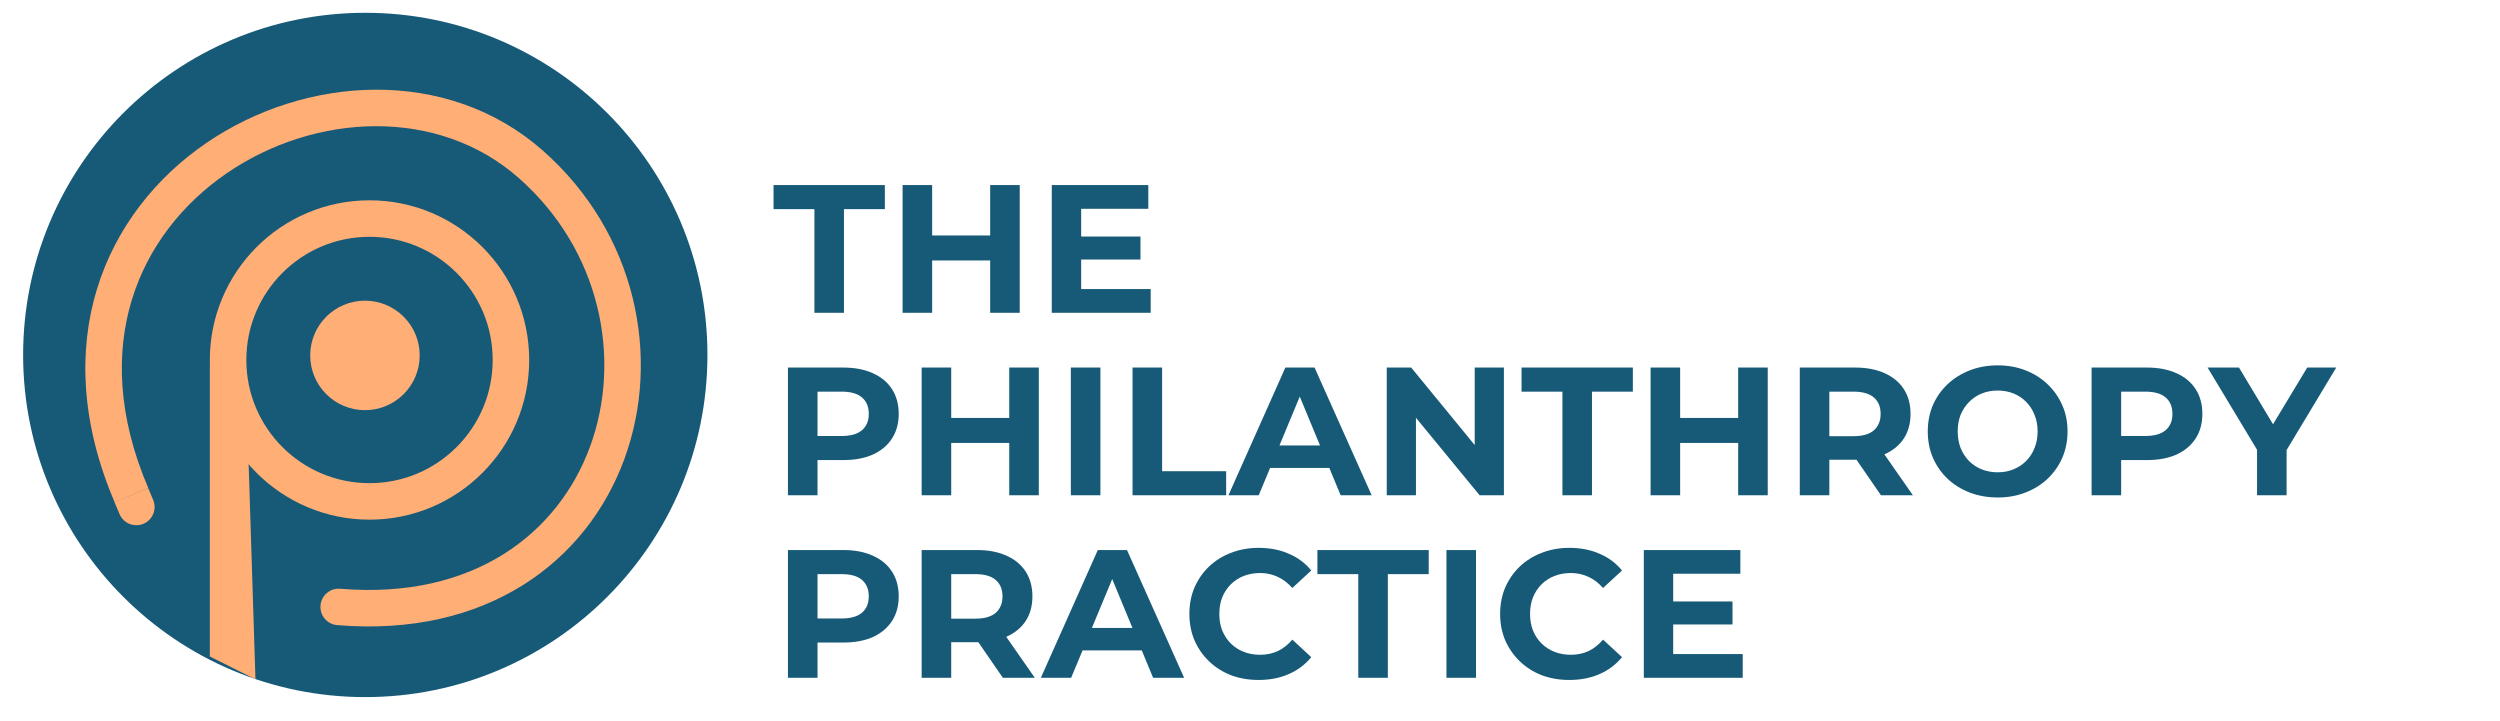
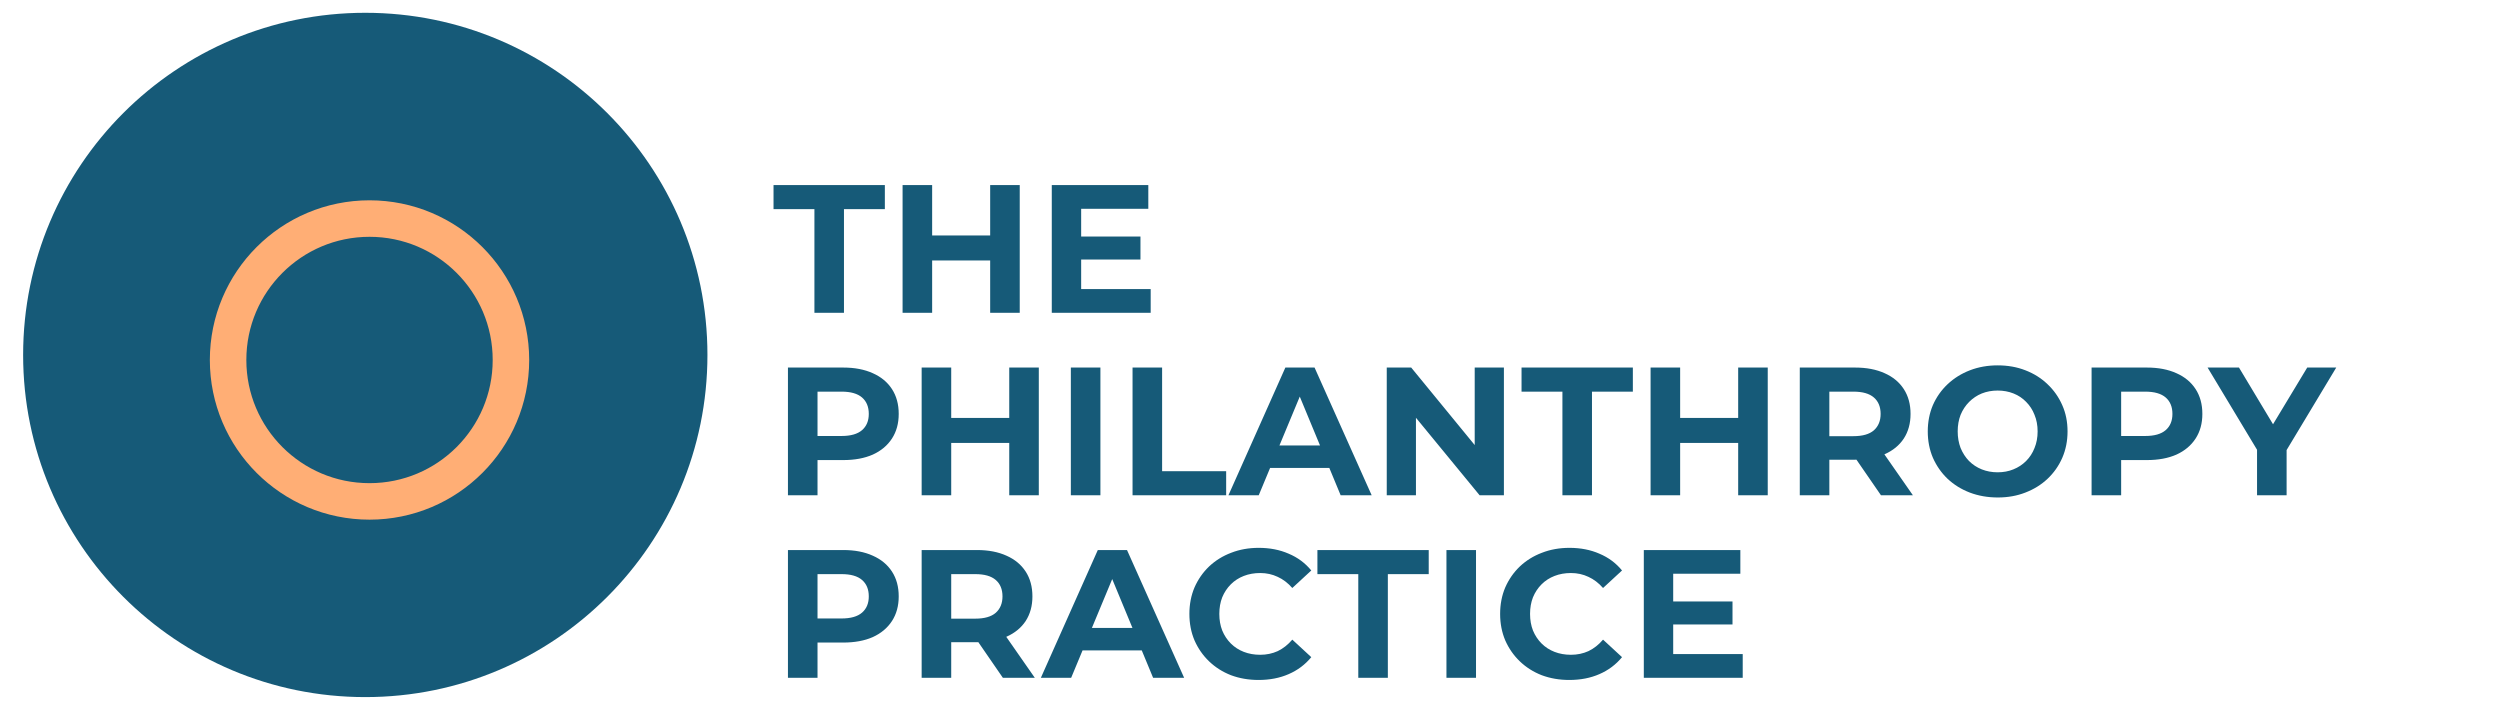
<svg xmlns="http://www.w3.org/2000/svg" width="274" height="79" viewBox="0 0 274 79" fill="none">
  <circle cx="40.035" cy="38.902" r="37.5" fill="#165A78" />
  <circle cx="40.499" cy="39.454" r="15.5" stroke="#FFAE75" stroke-width="4" />
-   <path d="M58.157 17.991L56.836 19.492L58.157 17.991ZM37.286 64.527C36.185 64.435 35.218 65.253 35.127 66.354C35.035 67.454 35.853 68.421 36.954 68.513L37.286 64.527ZM14.41 54.277L16.249 53.491C12.87 45.589 12.688 38.603 14.463 32.819C16.245 27.017 20.042 22.281 24.861 18.98C34.586 12.321 48.027 11.736 56.836 19.492L58.157 17.991L59.479 16.489C48.989 7.254 33.469 8.237 22.601 15.68C17.124 19.431 12.717 24.881 10.64 31.645C8.557 38.428 8.862 46.389 12.571 55.063L14.41 54.277ZM58.157 17.991L56.836 19.492C65.847 27.426 68.184 39.331 64.683 48.914C61.225 58.374 51.997 65.752 37.286 64.527L37.12 66.52L36.954 68.513C53.405 69.883 64.344 61.492 68.439 50.287C72.49 39.203 69.765 25.546 59.479 16.489L58.157 17.991Z" fill="#FFAE75" />
-   <path d="M12.552 55.042L13.103 56.345C13.533 57.362 14.706 57.838 15.723 57.408C16.741 56.978 17.217 55.805 16.787 54.787L16.236 53.484L12.552 55.042Z" fill="#FFAE75" />
-   <circle cx="39.999" cy="38.954" r="6" fill="#FFAE75" />
  <path d="M89.26 34.284V22.924H84.779V20.284H96.98V22.924H92.499V34.284H89.26ZM108.523 20.284H111.763V34.284H108.523V20.284ZM102.163 34.284H98.923V20.284H102.163V34.284ZM108.763 28.544H101.923V25.804H108.763V28.544ZM118.255 25.924H124.995V28.444H118.255V25.924ZM118.495 31.684H126.115V34.284H115.275V20.284H125.855V22.884H118.495V31.684ZM86.359 54.284V40.284H92.419C93.673 40.284 94.753 40.491 95.659 40.904C96.566 41.304 97.266 41.884 97.76 42.644C98.253 43.404 98.499 44.311 98.499 45.364C98.499 46.404 98.253 47.304 97.76 48.064C97.266 48.824 96.566 49.411 95.659 49.824C94.753 50.224 93.673 50.424 92.419 50.424H88.159L89.6 48.964V54.284H86.359ZM89.6 49.324L88.159 47.784H92.24C93.24 47.784 93.986 47.571 94.48 47.144C94.973 46.717 95.219 46.124 95.219 45.364C95.219 44.591 94.973 43.991 94.48 43.564C93.986 43.137 93.24 42.924 92.24 42.924H88.159L89.6 41.384V49.324ZM110.613 40.284H113.853V54.284H110.613V40.284ZM104.253 54.284H101.013V40.284H104.253V54.284ZM110.853 48.544H104.013V45.804H110.853V48.544ZM117.365 54.284V40.284H120.605V54.284H117.365ZM124.127 54.284V40.284H127.367V51.644H134.387V54.284H124.127ZM134.636 54.284L140.876 40.284H144.076L150.336 54.284H146.936L141.816 41.924H143.096L137.956 54.284H134.636ZM137.756 51.284L138.616 48.824H145.816L146.696 51.284H137.756ZM151.988 54.284V40.284H154.668L162.928 50.364H161.628V40.284H164.828V54.284H162.168L153.888 44.204H155.188V54.284H151.988ZM171.241 54.284V42.924H166.761V40.284H178.961V42.924H174.481V54.284H171.241ZM190.504 40.284H193.744V54.284H190.504V40.284ZM184.144 54.284H180.904V40.284H184.144V54.284ZM190.744 48.544H183.904V45.804H190.744V48.544ZM197.256 54.284V40.284H203.316C204.57 40.284 205.65 40.491 206.556 40.904C207.463 41.304 208.163 41.884 208.656 42.644C209.15 43.404 209.396 44.311 209.396 45.364C209.396 46.404 209.15 47.304 208.656 48.064C208.163 48.811 207.463 49.384 206.556 49.784C205.65 50.184 204.57 50.384 203.316 50.384H199.056L200.496 48.964V54.284H197.256ZM206.156 54.284L202.656 49.204H206.116L209.656 54.284H206.156ZM200.496 49.324L199.056 47.804H203.136C204.136 47.804 204.883 47.591 205.376 47.164C205.87 46.724 206.116 46.124 206.116 45.364C206.116 44.591 205.87 43.991 205.376 43.564C204.883 43.137 204.136 42.924 203.136 42.924H199.056L200.496 41.384V49.324ZM218.963 54.524C217.857 54.524 216.83 54.344 215.883 53.984C214.95 53.624 214.137 53.117 213.443 52.464C212.763 51.811 212.23 51.044 211.843 50.164C211.47 49.284 211.283 48.324 211.283 47.284C211.283 46.244 211.47 45.284 211.843 44.404C212.23 43.524 212.77 42.757 213.463 42.104C214.157 41.451 214.97 40.944 215.903 40.584C216.837 40.224 217.85 40.044 218.943 40.044C220.05 40.044 221.063 40.224 221.983 40.584C222.917 40.944 223.723 41.451 224.403 42.104C225.097 42.757 225.637 43.524 226.023 44.404C226.41 45.271 226.603 46.231 226.603 47.284C226.603 48.324 226.41 49.291 226.023 50.184C225.637 51.064 225.097 51.831 224.403 52.484C223.723 53.124 222.917 53.624 221.983 53.984C221.063 54.344 220.057 54.524 218.963 54.524ZM218.943 51.764C219.57 51.764 220.143 51.657 220.663 51.444C221.197 51.231 221.663 50.924 222.063 50.524C222.463 50.124 222.77 49.651 222.983 49.104C223.21 48.557 223.323 47.951 223.323 47.284C223.323 46.617 223.21 46.011 222.983 45.464C222.77 44.917 222.463 44.444 222.063 44.044C221.677 43.644 221.217 43.337 220.683 43.124C220.15 42.911 219.57 42.804 218.943 42.804C218.317 42.804 217.737 42.911 217.203 43.124C216.683 43.337 216.223 43.644 215.823 44.044C215.423 44.444 215.11 44.917 214.883 45.464C214.67 46.011 214.563 46.617 214.563 47.284C214.563 47.937 214.67 48.544 214.883 49.104C215.11 49.651 215.417 50.124 215.803 50.524C216.203 50.924 216.67 51.231 217.203 51.444C217.737 51.657 218.317 51.764 218.943 51.764ZM229.238 54.284V40.284H235.298C236.552 40.284 237.632 40.491 238.538 40.904C239.445 41.304 240.145 41.884 240.638 42.644C241.132 43.404 241.378 44.311 241.378 45.364C241.378 46.404 241.132 47.304 240.638 48.064C240.145 48.824 239.445 49.411 238.538 49.824C237.632 50.224 236.552 50.424 235.298 50.424H231.038L232.478 48.964V54.284H229.238ZM232.478 49.324L231.038 47.784H235.118C236.118 47.784 236.865 47.571 237.358 47.144C237.852 46.717 238.098 46.124 238.098 45.364C238.098 44.591 237.852 43.991 237.358 43.564C236.865 43.137 236.118 42.924 235.118 42.924H231.038L232.478 41.384V49.324ZM247.372 54.284V48.564L248.112 50.524L241.952 40.284H245.392L250.112 48.144H248.132L252.872 40.284H256.052L249.892 50.524L250.612 48.564V54.284H247.372ZM86.359 74.284V60.284H92.419C93.673 60.284 94.753 60.491 95.659 60.904C96.566 61.304 97.266 61.884 97.76 62.644C98.253 63.404 98.499 64.311 98.499 65.364C98.499 66.404 98.253 67.304 97.76 68.064C97.266 68.824 96.566 69.411 95.659 69.824C94.753 70.224 93.673 70.424 92.419 70.424H88.159L89.6 68.964V74.284H86.359ZM89.6 69.324L88.159 67.784H92.24C93.24 67.784 93.986 67.571 94.48 67.144C94.973 66.717 95.219 66.124 95.219 65.364C95.219 64.591 94.973 63.991 94.48 63.564C93.986 63.137 93.24 62.924 92.24 62.924H88.159L89.6 61.384V69.324ZM101.013 74.284V60.284H107.073C108.326 60.284 109.406 60.491 110.313 60.904C111.219 61.304 111.919 61.884 112.413 62.644C112.906 63.404 113.153 64.311 113.153 65.364C113.153 66.404 112.906 67.304 112.413 68.064C111.919 68.811 111.219 69.384 110.313 69.784C109.406 70.184 108.326 70.384 107.073 70.384H102.813L104.253 68.964V74.284H101.013ZM109.913 74.284L106.413 69.204H109.873L113.413 74.284H109.913ZM104.253 69.324L102.813 67.804H106.893C107.893 67.804 108.639 67.591 109.133 67.164C109.626 66.724 109.873 66.124 109.873 65.364C109.873 64.591 109.626 63.991 109.133 63.564C108.639 63.137 107.893 62.924 106.893 62.924H102.813L104.253 61.384V69.324ZM114.08 74.284L120.32 60.284H123.52L129.78 74.284H126.38L121.26 61.924H122.54L117.4 74.284H114.08ZM117.2 71.284L118.06 68.824H125.26L126.14 71.284H117.2ZM137.937 74.524C136.857 74.524 135.85 74.351 134.917 74.004C133.997 73.644 133.197 73.137 132.517 72.484C131.837 71.831 131.304 71.064 130.917 70.184C130.544 69.304 130.357 68.337 130.357 67.284C130.357 66.231 130.544 65.264 130.917 64.384C131.304 63.504 131.837 62.737 132.517 62.084C133.21 61.431 134.017 60.931 134.937 60.584C135.857 60.224 136.864 60.044 137.957 60.044C139.17 60.044 140.264 60.257 141.237 60.684C142.224 61.097 143.05 61.711 143.717 62.524L141.637 64.444C141.157 63.897 140.624 63.491 140.037 63.224C139.45 62.944 138.81 62.804 138.117 62.804C137.464 62.804 136.864 62.911 136.317 63.124C135.77 63.337 135.297 63.644 134.897 64.044C134.497 64.444 134.184 64.917 133.957 65.464C133.744 66.011 133.637 66.617 133.637 67.284C133.637 67.951 133.744 68.557 133.957 69.104C134.184 69.651 134.497 70.124 134.897 70.524C135.297 70.924 135.77 71.231 136.317 71.444C136.864 71.657 137.464 71.764 138.117 71.764C138.81 71.764 139.45 71.631 140.037 71.364C140.624 71.084 141.157 70.664 141.637 70.104L143.717 72.024C143.05 72.837 142.224 73.457 141.237 73.884C140.264 74.311 139.164 74.524 137.937 74.524ZM148.868 74.284V62.924H144.388V60.284H156.588V62.924H152.108V74.284H148.868ZM158.531 74.284V60.284H161.771V74.284H158.531ZM171.994 74.524C170.914 74.524 169.907 74.351 168.974 74.004C168.054 73.644 167.254 73.137 166.574 72.484C165.894 71.831 165.361 71.064 164.974 70.184C164.601 69.304 164.414 68.337 164.414 67.284C164.414 66.231 164.601 65.264 164.974 64.384C165.361 63.504 165.894 62.737 166.574 62.084C167.267 61.431 168.074 60.931 168.994 60.584C169.914 60.224 170.921 60.044 172.014 60.044C173.227 60.044 174.321 60.257 175.294 60.684C176.281 61.097 177.107 61.711 177.774 62.524L175.694 64.444C175.214 63.897 174.681 63.491 174.094 63.224C173.507 62.944 172.867 62.804 172.174 62.804C171.521 62.804 170.921 62.911 170.374 63.124C169.827 63.337 169.354 63.644 168.954 64.044C168.554 64.444 168.241 64.917 168.014 65.464C167.801 66.011 167.694 66.617 167.694 67.284C167.694 67.951 167.801 68.557 168.014 69.104C168.241 69.651 168.554 70.124 168.954 70.524C169.354 70.924 169.827 71.231 170.374 71.444C170.921 71.657 171.521 71.764 172.174 71.764C172.867 71.764 173.507 71.631 174.094 71.364C174.681 71.084 175.214 70.664 175.694 70.104L177.774 72.024C177.107 72.837 176.281 73.457 175.294 73.884C174.321 74.311 173.221 74.524 171.994 74.524ZM183.142 65.924H189.882V68.444H183.142V65.924ZM183.382 71.684H191.002V74.284H180.162V60.284H190.742V62.884H183.382V71.684Z" fill="#165A78" />
-   <path d="M22.999 39.954L26.999 42.926L27.999 74.454L22.999 71.954V39.954Z" fill="#FFAE75" />
</svg>